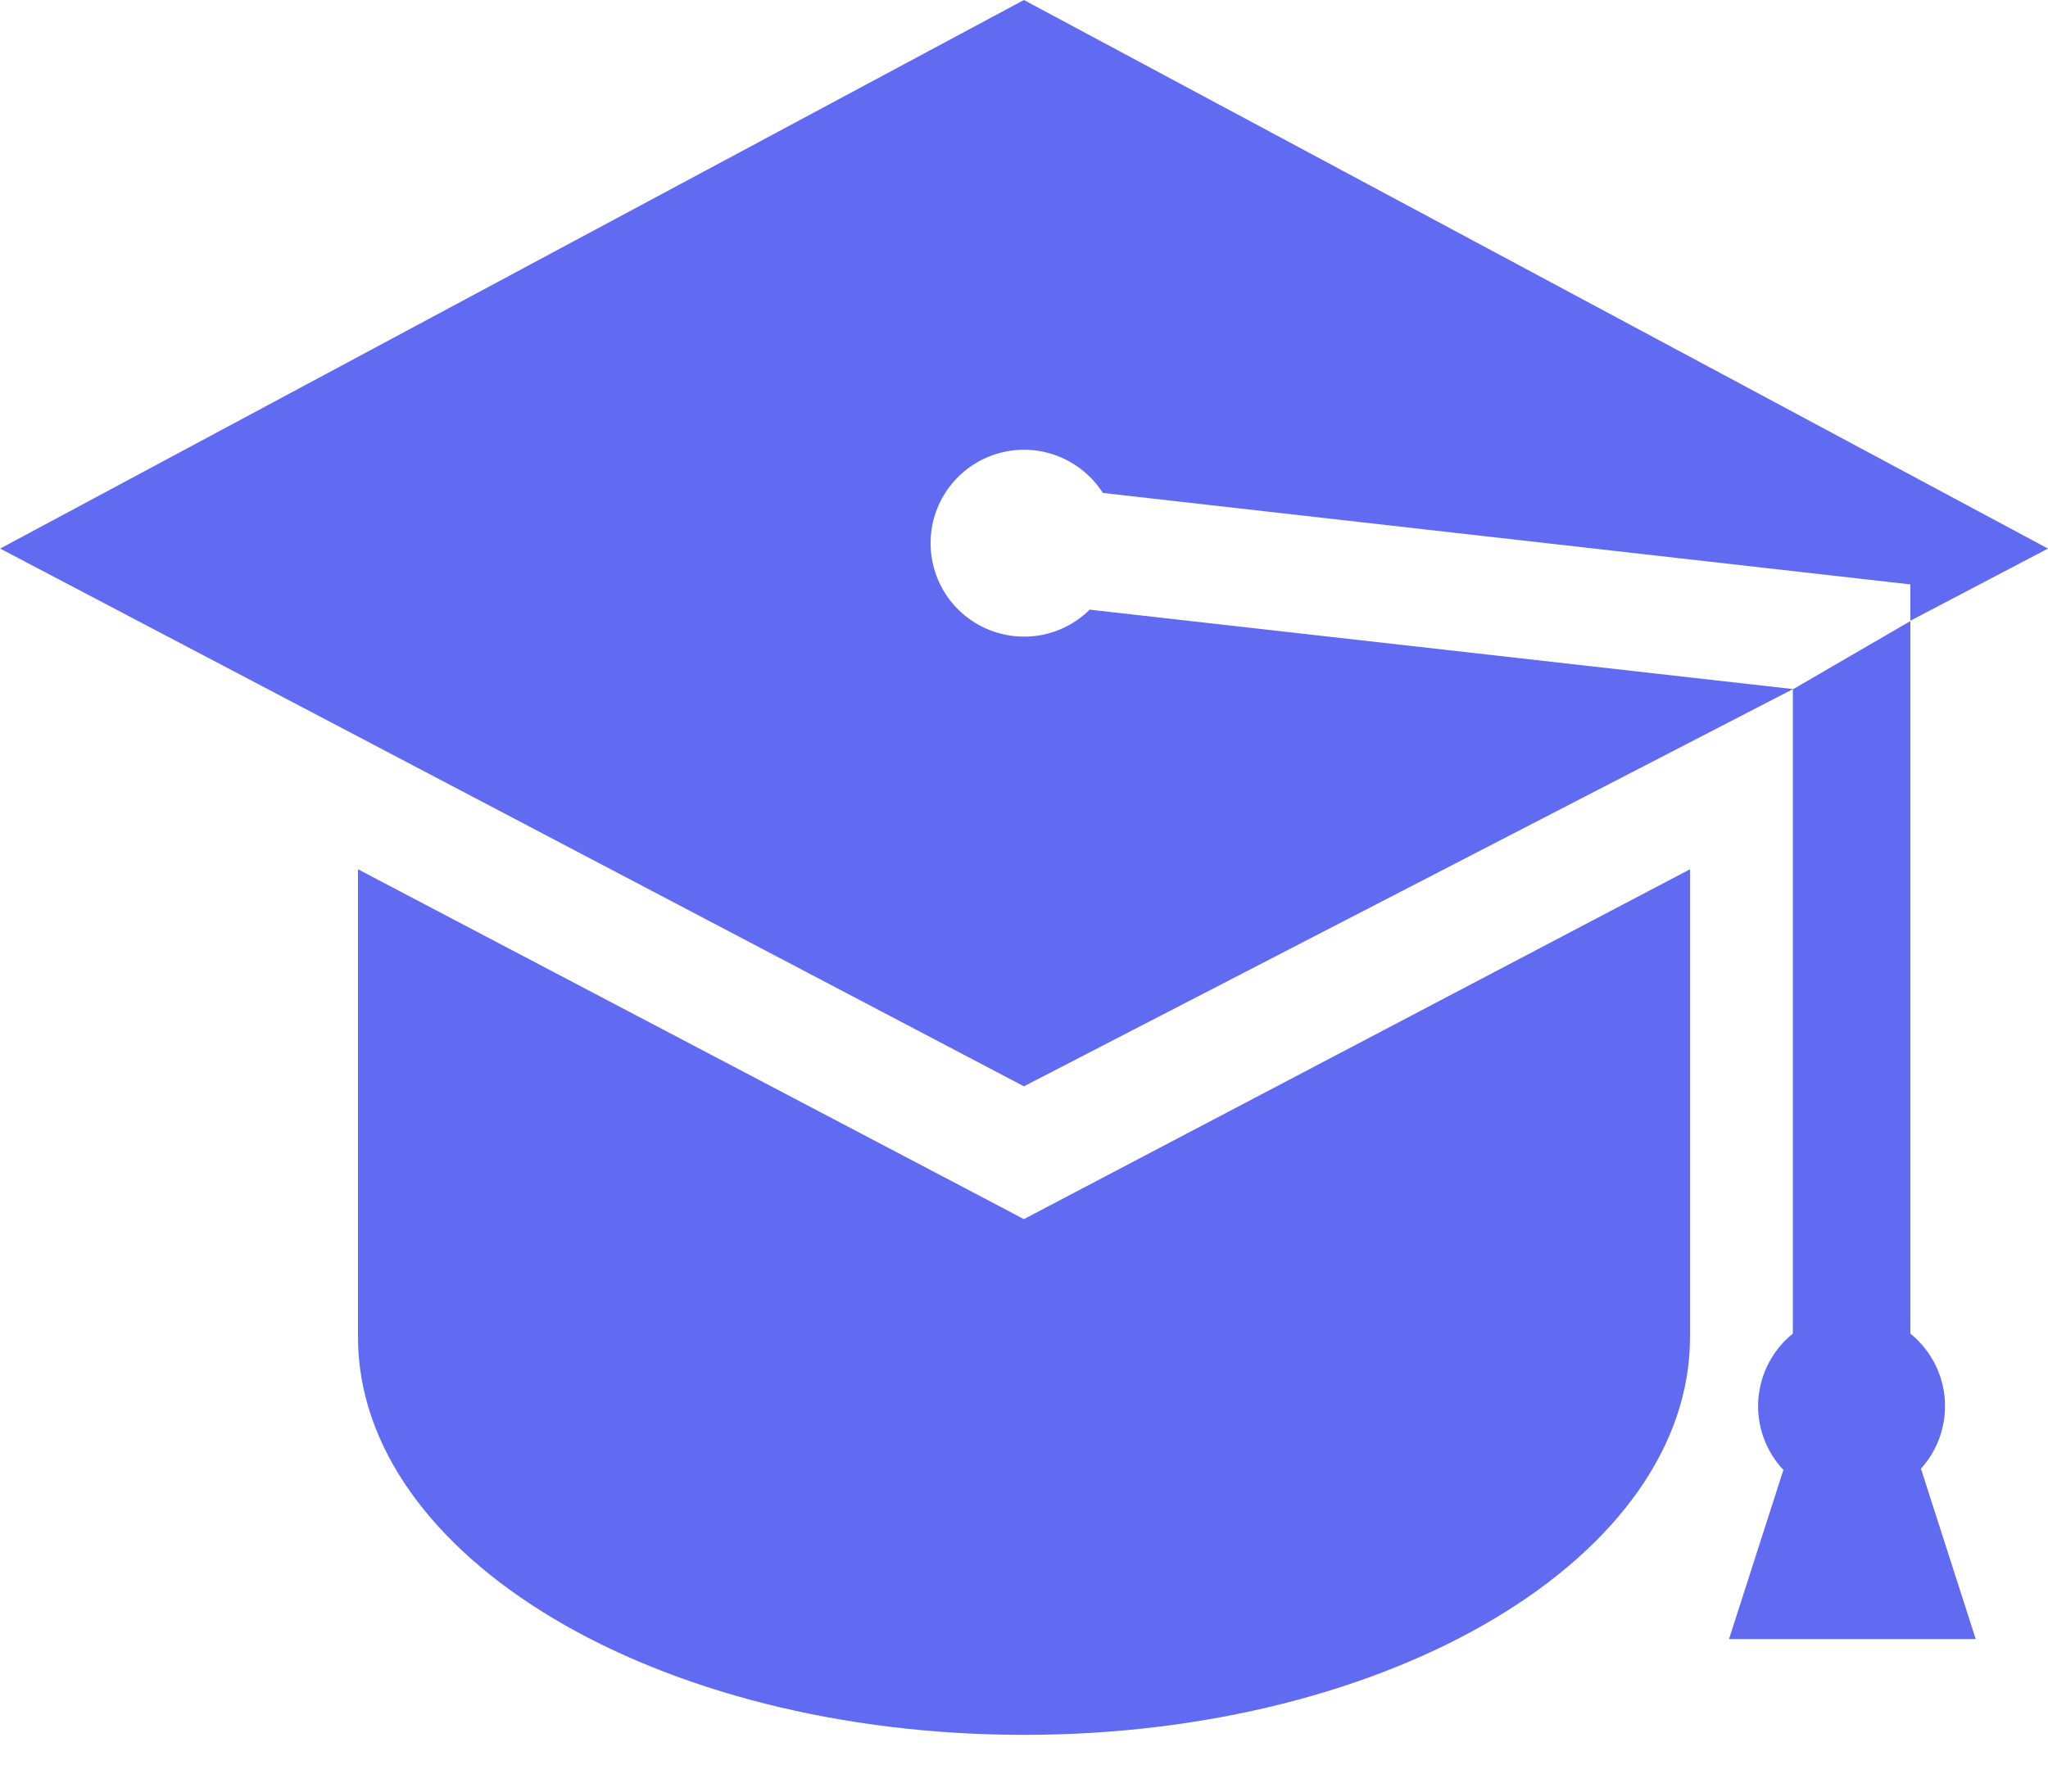
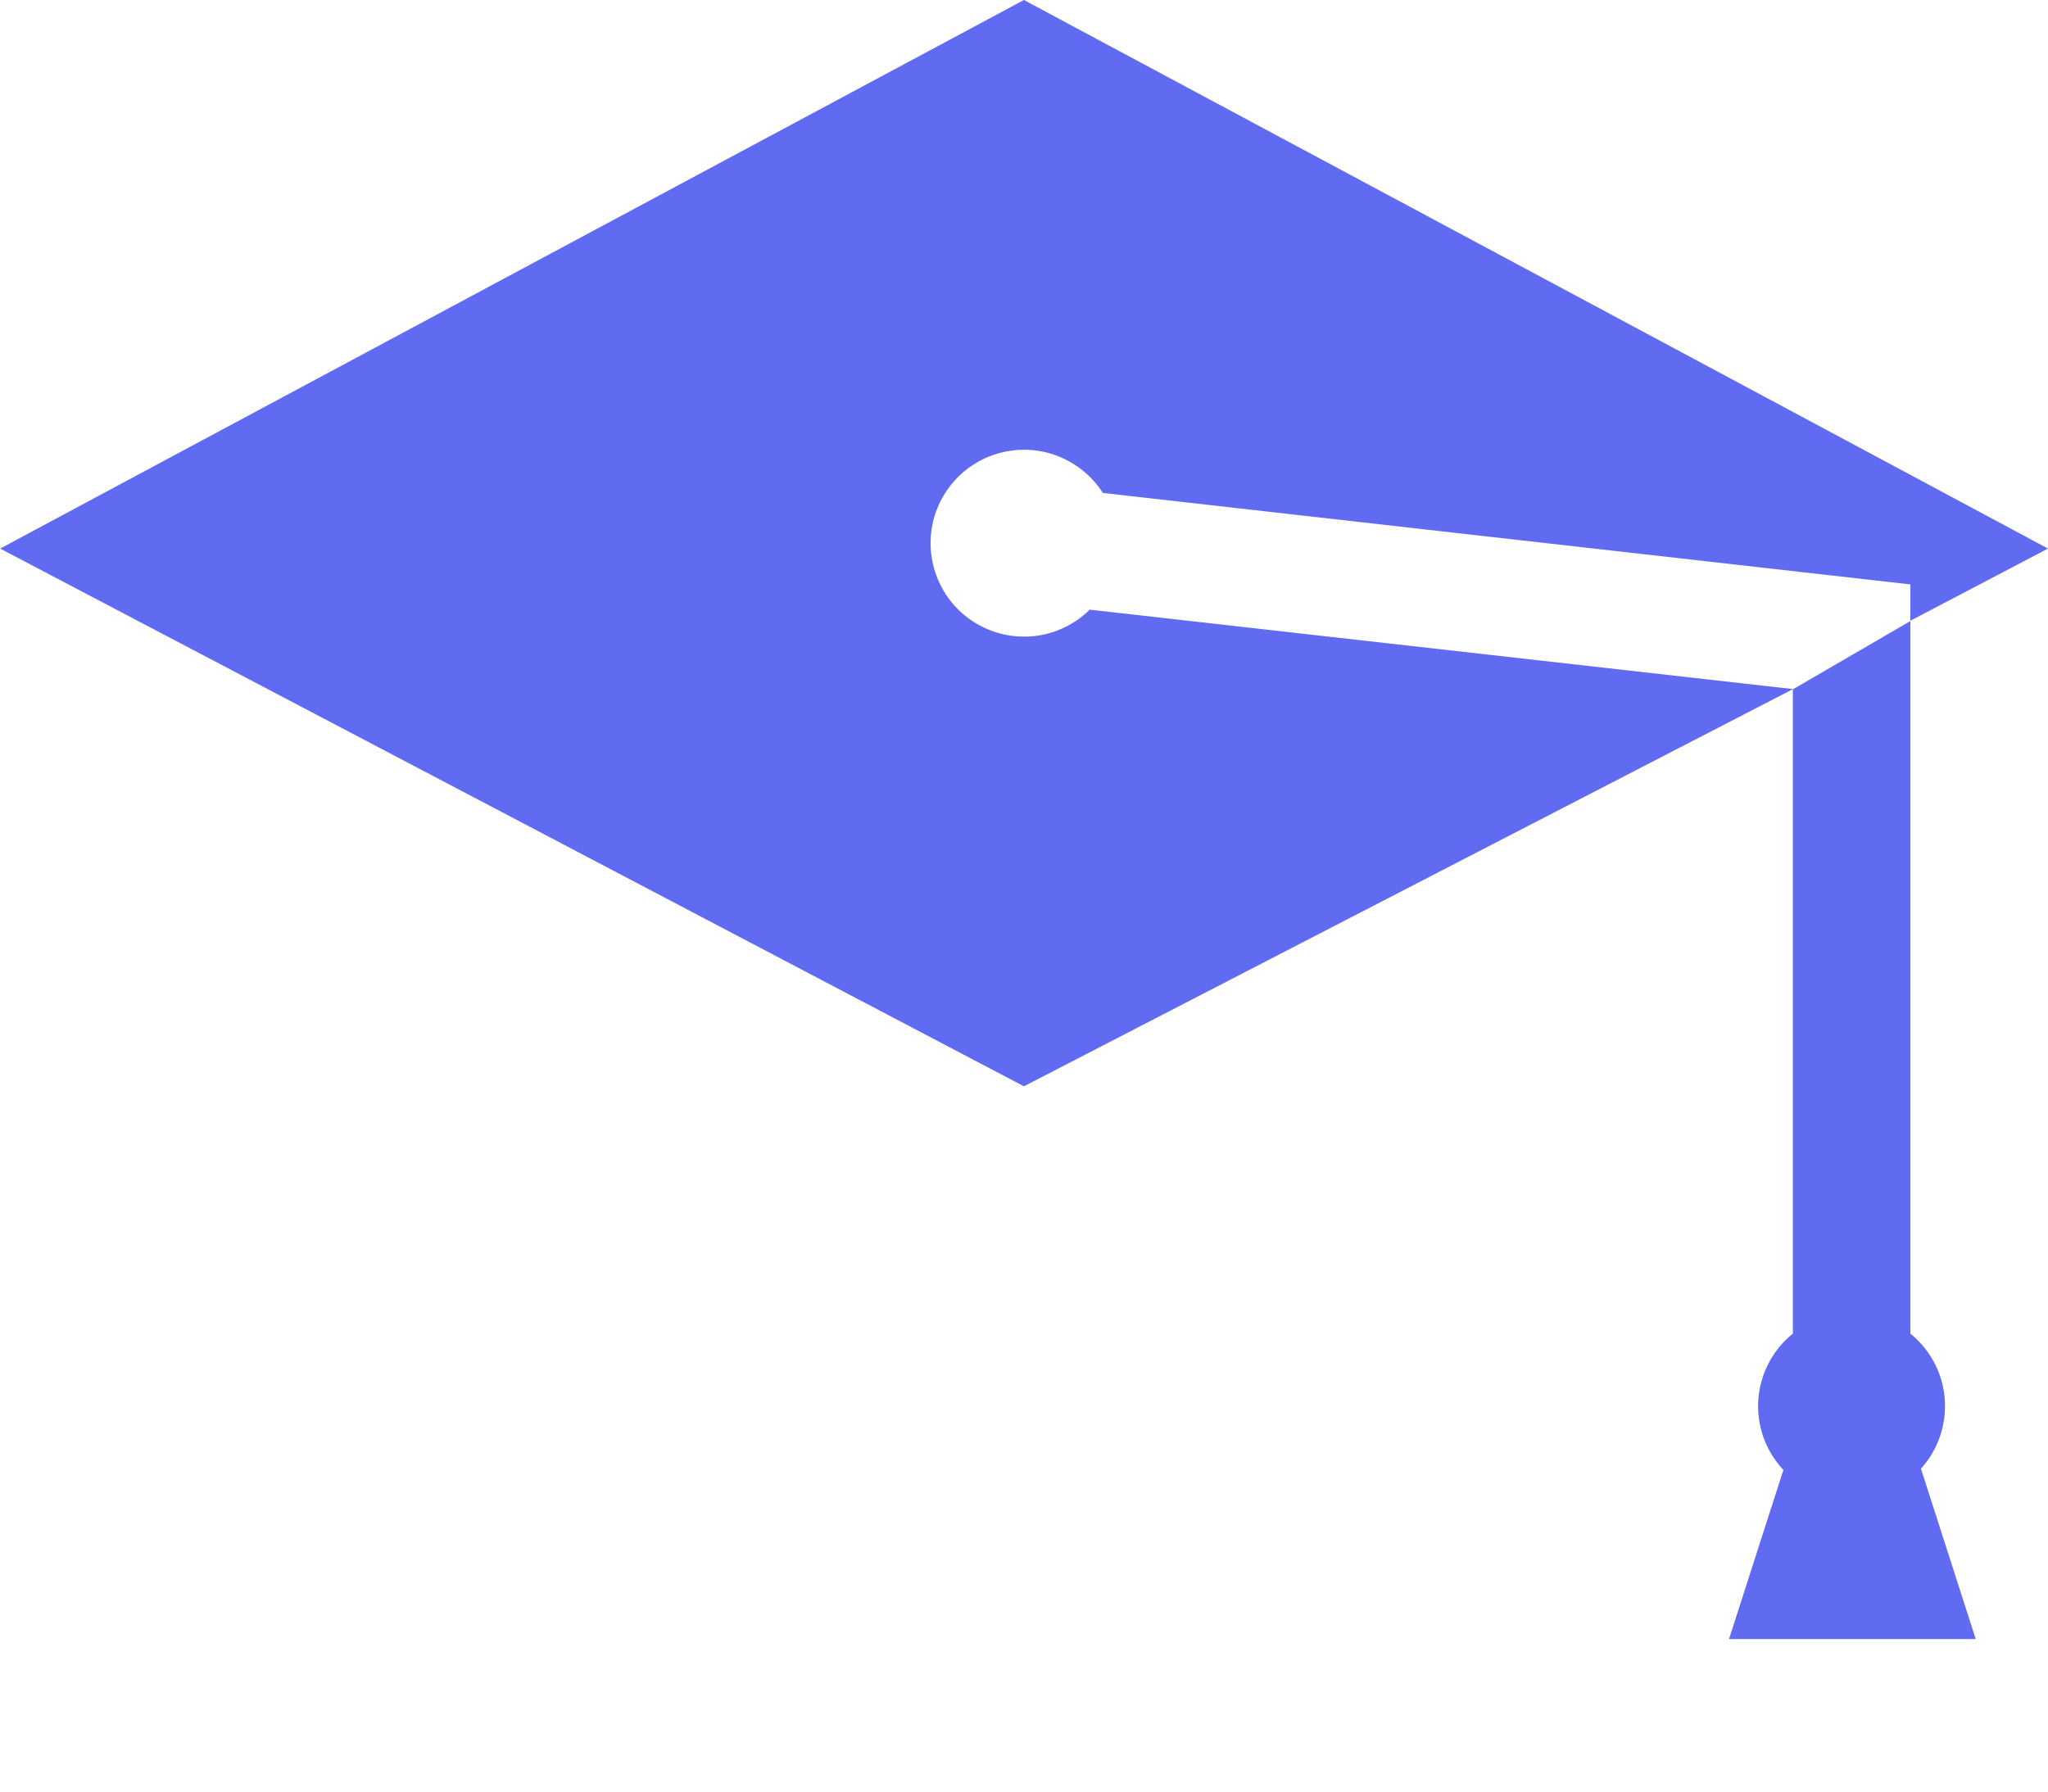
<svg xmlns="http://www.w3.org/2000/svg" width="24" height="21" viewBox="0 0 24 21" fill="none">
-   <path d="M11.999 14.29L11.359 13.953L4.195 10.189V15.67C4.195 18.246 7.69 20.335 12 20.335C16.311 20.335 19.805 18.246 19.805 15.67V10.189L12.64 13.953L11.999 14.29Z" fill="#606BF1" />
  <path d="M22.793 16.483C22.794 16.319 22.757 16.158 22.687 16.011C22.616 15.864 22.514 15.734 22.387 15.632V7.276L24 6.43L11.999 0L0.002 6.43L11.999 12.733L21.012 8.077L12.77 7.146C12.609 7.305 12.402 7.411 12.179 7.448C11.955 7.484 11.726 7.451 11.522 7.352C11.318 7.253 11.15 7.094 11.041 6.895C10.932 6.697 10.887 6.47 10.912 6.244C10.937 6.019 11.032 5.808 11.182 5.639C11.333 5.469 11.532 5.351 11.753 5.3C11.974 5.249 12.205 5.267 12.414 5.353C12.624 5.439 12.802 5.587 12.924 5.778L22.387 6.85V7.28L21.01 8.08V15.632C20.892 15.726 20.796 15.844 20.727 15.977C20.657 16.11 20.616 16.257 20.605 16.407C20.595 16.557 20.616 16.707 20.666 16.849C20.717 16.991 20.796 17.12 20.899 17.23L20.262 19.212H23.153L22.511 17.215C22.693 17.014 22.793 16.753 22.793 16.483Z" fill="#606BF1" />
</svg>